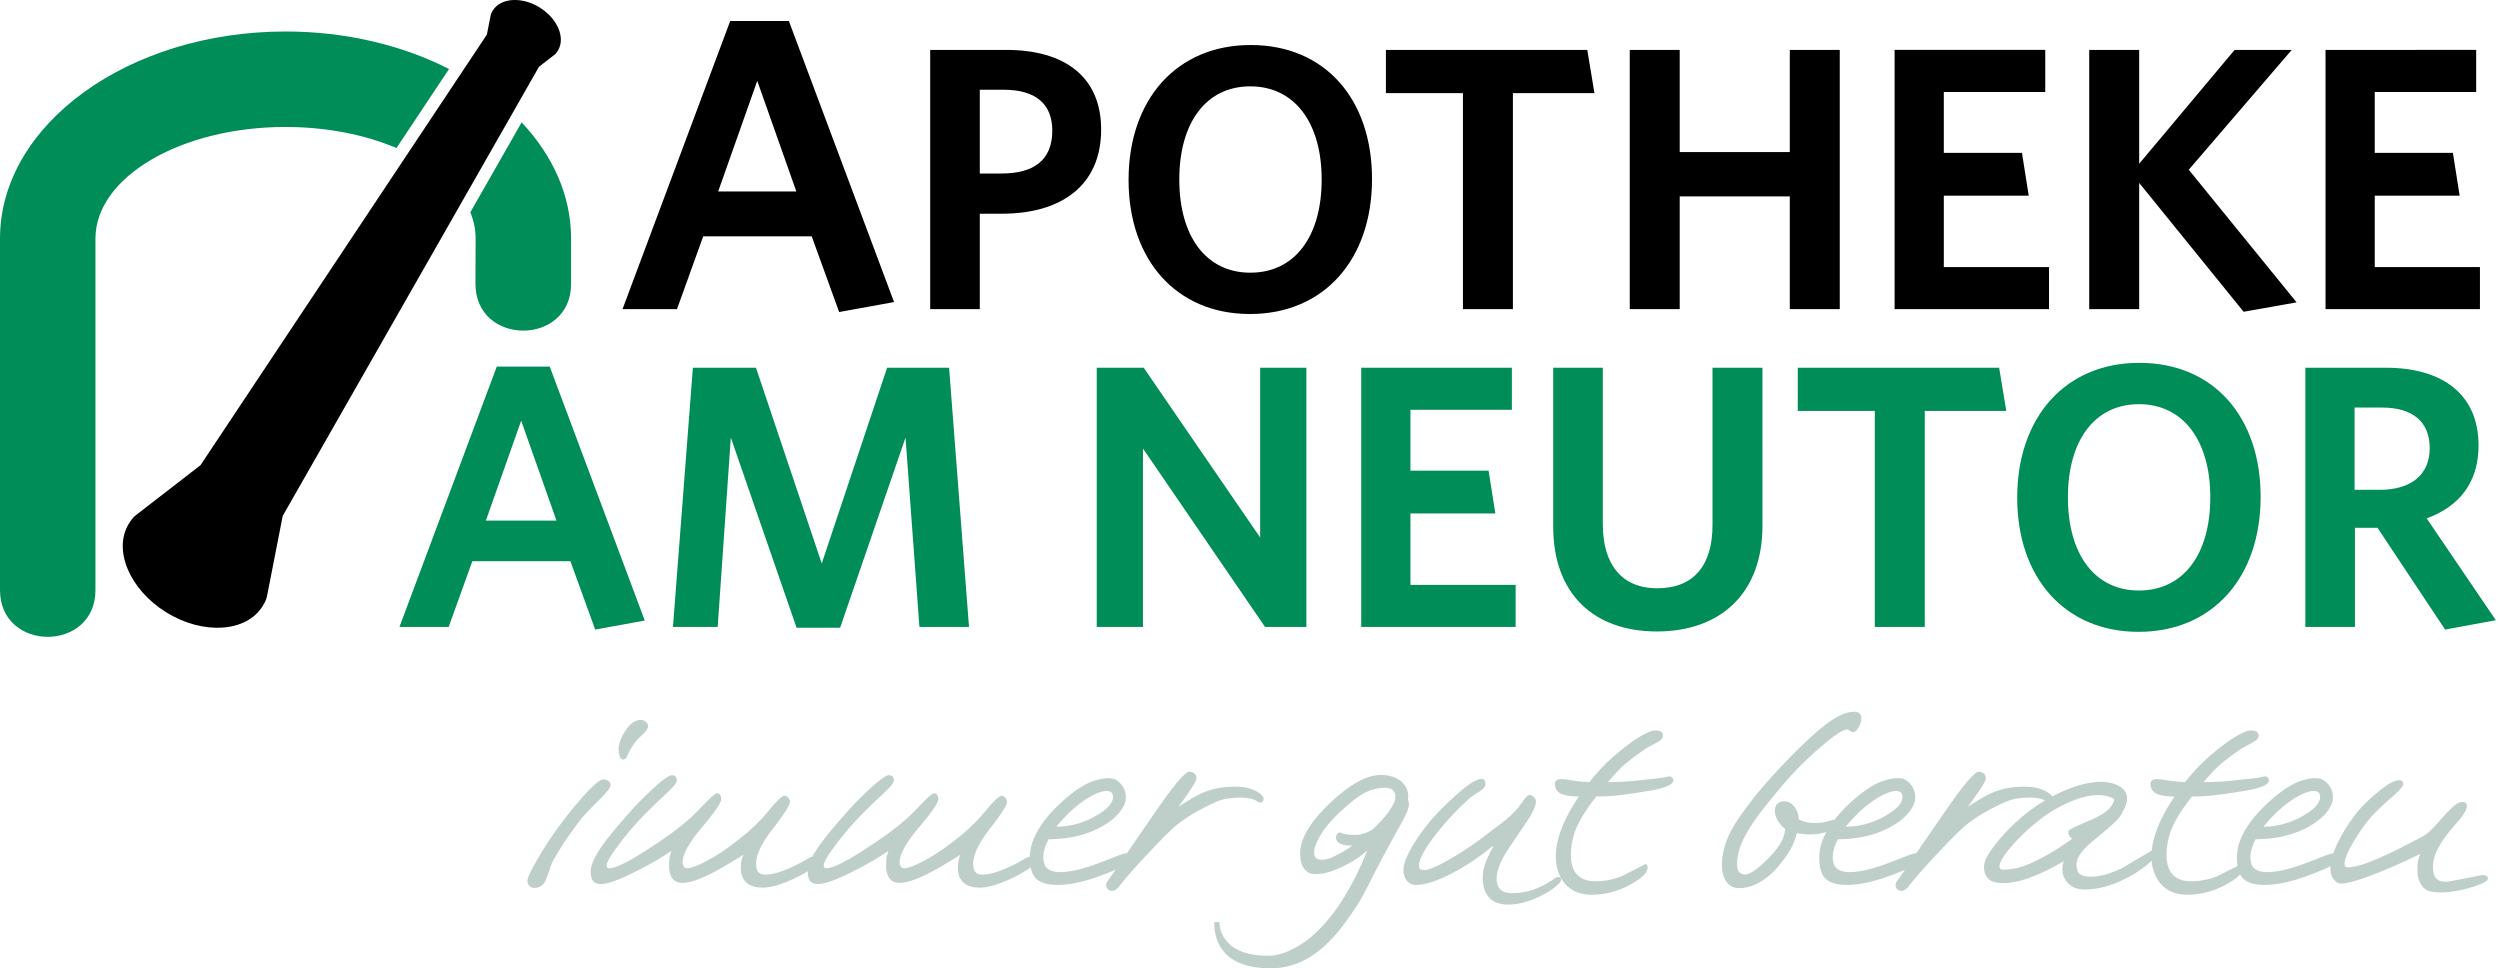
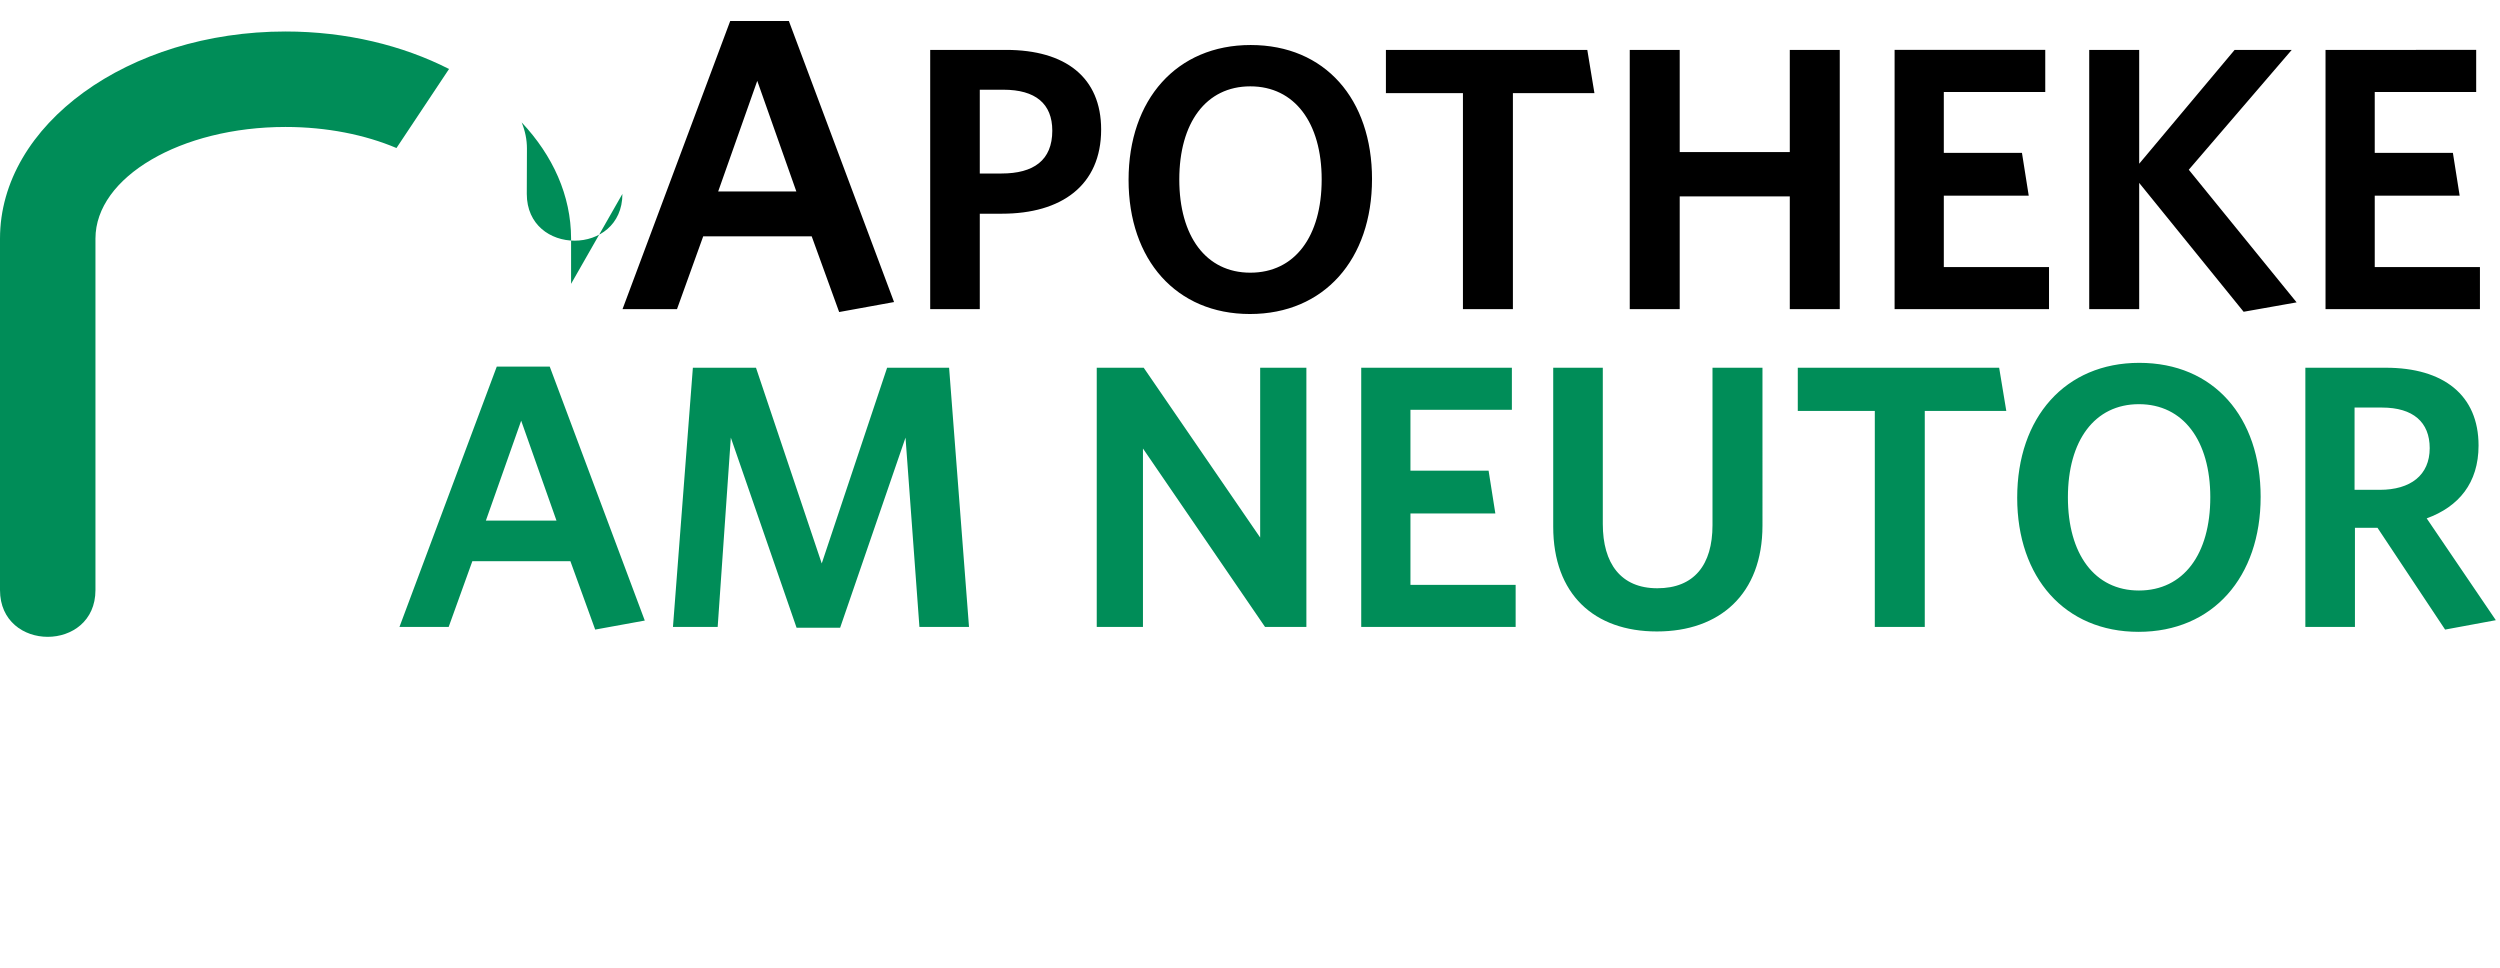
<svg xmlns="http://www.w3.org/2000/svg" viewBox="0 0 284 110" fill-rule="evenodd" clip-rule="evenodd" stroke-linejoin="round" stroke-miterlimit="2">
-   <path d="M61.23 7.584l-29.112 51.02-1.79 9.142c-.077.396-.277.758-.493 1.107-1.836 2.977-6.747 3.3-10.93.72-4.183-2.581-6.098-7.115-4.262-10.09.216-.35.45-.691.768-.939l7.367-5.701L55.31 3.93l.43-2.194c.038-.194.135-.37.24-.54.894-1.448 3.283-1.605 5.32-.35 2.036 1.257 2.968 3.463 2.074 4.912-.105.17-.218.336-.374.456l-1.77 1.369z" />
-   <path d="M51.011 7.837c-5.268-2.681-11.675-4.259-18.574-4.259C14.572 3.578 0 14.15 0 27.103V67.03c0 7.085 10.844 7.086 10.844 0V27.103c0-6.983 9.7-12.68 21.593-12.68 4.694 0 9.05.888 12.602 2.393l5.972-8.98zm13.864 24.407v-5.14c0-4.889-2.075-9.435-5.617-13.204l-5.83 10.217c.396.959.605 1.958.602 2.986l-.017 5.141c0 7.085 10.862 7.085 10.862 0" fill="#008d58" />
-   <path d="M240.179 90.792c-.155-.121-.399-.229-.728-.324a4.244 4.244 0 00-1.167-.143c-.969 0-2.137.31-3.504.934-1.073.502-1.998 1.048-2.777 1.636-1.332 1.02-2.474 2.076-3.426 3.166-.953 1.09-1.429 1.877-1.429 2.362 0 .243.14.364.415.364.85 0 1.705-.165 2.57-.494.554-.207 1.375-.605 2.466-1.193a29.011 29.011 0 002.83-1.844c-.311-.12-.466-.397-.466-.83 0-.139.833-.557 2.503-1.258 1.67-.702 2.575-1.493 2.713-2.376m-50.2-2.414c.07.105.105.19.105.26 0 .483-.857.874-2.569 1.167-1.09.191-2.143.351-3.155.481-1.011.13-2.021.195-3.024.195-1.365 1.748-2.215 3.202-2.543 4.36a7.957 7.957 0 00-.338 2.259c0 .916.19 1.618.573 2.102.466.606 1.2.908 2.205.908a7.911 7.911 0 003.036-.597l2.648-1.349c.07 0 .13.039.18.116a.43.43 0 01.08.247c0 .606-.688 1.276-2.064 2.011-1.375.736-2.807 1.104-4.296 1.104-1.175 0-2.12-.346-2.828-1.034-.554-.536-.934-1.263-1.143-2.176a5.398 5.398 0 01-.103-1.116c0-1.986.872-4.26 2.62-6.835-.898 0-1.578-.104-2.037-.316-.458-.212-.688-.588-.688-1.129 0-.35.234-.528.7-.528.191 0 .512.034.962.103 1.02.156 1.774.234 2.26.234a24.097 24.097 0 011.543-1.777 23.219 23.219 0 011.867-1.7c.753-.623 1.402-1.108 1.947-1.454a10.33 10.33 0 011.573-.83 1.31 1.31 0 01.544-.105c.588 0 .881.208.881.624 0 .085-.047.199-.142.337-.096.139-.36.32-.791.545-.572.295-.943.502-1.117.622-1.142.797-1.972 1.428-2.492 1.896-.397.363-.97.977-1.713 1.842 1.142 0 2.224-.056 3.244-.168a218.79 218.79 0 012.194-.234 9.13 9.13 0 001.065-.156c.267-.06.418-.09.454-.09.155 0 .276.06.363.181m-12.9 12.018c-.536.536-1.308 1.039-2.31 1.506-1.228.57-2.38.856-3.452.856-1.038 0-1.8-.32-2.284-.96-.398-.52-.597-1.221-.597-2.102 0-.52.099-1.057.298-1.61.2-.554.49-1.176.87-1.87l-.078-.077a25.218 25.218 0 01-4.283 2.907c-1.817.986-3.279 1.48-4.386 1.48-.45 0-.8-.164-1.051-.494a1.865 1.865 0 01-.377-1.168c0-.778.45-1.873 1.349-3.284.9-1.409 1.974-2.72 3.22-3.931 1.245-1.212 2.214-2.059 2.905-2.544.606-.415 1.082-.622 1.429-.622.277 0 .415.215.415.648 0 .242-.234.51-.702.805-.656.415-1.063.7-1.22.856a32.95 32.95 0 00-3.815 4.127c-1.21 1.575-1.816 2.726-1.816 3.452 0 .312.199.468.597.468.537 0 1.557-.441 3.063-1.325 1.21-.71 2.362-1.47 3.452-2.284a310.39 310.39 0 012.465-1.868 12.129 12.129 0 001.715-1.636c.033-.051.19-.267.466-.648.364-.52.631-.778.804-.778.14 0 .294.077.468.233.173.156.26.32.26.493 0 .519-.373 1.327-1.117 2.426-.743 1.099-1.47 2.177-2.18 3.232-.78 1.263-1.169 2.293-1.169 3.09 0 1.123.573 1.686 1.715 1.686.917 0 1.77-.142 2.555-.429.788-.285 1.596-.722 2.428-1.31a.448.448 0 01.284-.104c.225 0 .338.104.338.312 0 .138-.086.294-.258.467m-17.029-8.98c0 .397-.319 1.163-.96 2.296a169.9 169.9 0 00-1.843 3.349 132.43 132.43 0 00-1.712 3.31c-.64 1.245-1.133 2.128-1.48 2.646-.882 1.315-1.609 2.311-2.181 2.985-1.036 1.212-2.093 2.137-3.166 2.778-1.368.812-2.822 1.22-4.36 1.22-2.111 0-3.707-.454-4.79-1.363-1.081-.909-1.622-2.202-1.622-3.88h.598c0 .813.277 1.54.83 2.18.933 1.09 2.51 1.635 4.724 1.635.795 0 1.66-.225 2.596-.675 1.454-.692 2.82-1.8 4.1-3.322 1.695-2.007 3.21-4.664 4.543-7.97-.709.659-1.649 1.273-2.816 1.844-1.168.571-2.211.857-3.127.857-.486 0-.875-.182-1.169-.545-.347-.416-.52-1.022-.52-1.817 0-1.661 1.126-3.56 3.375-5.698 2.25-2.137 4.17-3.205 5.762-3.205.952 0 1.713.225 2.284.675.57.449.857 1.064.857 1.842l-.027.338c.07.139.104.311.104.52m-1.532-.96a.89.89 0 00-.297-.69c-.199-.18-.472-.271-.817-.271-.778 0-1.515.164-2.207.492-.849.398-1.937 1.247-3.271 2.544-.968.934-1.686 1.861-2.153 2.777-.329.64-.493 1.151-.493 1.532 0 .397.139.649.415.753.138.052.328.077.57.077.329 0 .796-.146 1.403-.441a15.831 15.831 0 001.972-1.168c-1.246 0-1.87-.311-1.87-.934 0-.156.058-.3.17-.428.112-.13.246-.16.4-.092.313.121.628.191.95.208.318.017.566.026.74.026.293 0 .595-.052.907-.155.312-.104.63-.251.961-.442a14.579 14.579 0 001.57-1.661 6.977 6.977 0 00.999-1.635l.051-.493zm-32.158-.287c-.104-.208-.32-.31-.649-.31-.484 0-1.107.215-1.87.647-.76.433-1.548 1.03-2.361 1.792a19.545 19.545 0 00-1.479 1.61c1.522 0 2.976-.386 4.36-1.156 1.385-.77 2.077-1.51 2.077-2.22a.803.803 0 00-.078-.363m-34.599 8.803c-.664.407-1.392.777-2.181 1.112-1.176.502-2.154.753-2.932.753-.9 0-1.558-.234-1.973-.7-.347-.382-.52-.892-.52-1.532 0-.276.022-.532.066-.766.042-.233.117-.48.22-.74a68.173 68.173 0 01-2.492 1.506c-1.972 1.125-3.443 1.688-4.412 1.688-.537 0-.926-.178-1.169-.533-.242-.355-.363-.817-.363-1.389 0-.484.027-.857.078-1.116.087-.276.147-.476.182-.597-1.038.727-2.362 1.497-3.971 2.31-1.904.97-3.236 1.453-3.997 1.453-.468 0-.784-.12-.948-.362-.164-.242-.247-.588-.247-1.039 0-.761.468-1.791 1.402-3.089.623-.865 1.6-2.05 2.933-3.555a35.75 35.75 0 012.856-2.895c1.037-.942 1.712-1.415 2.023-1.415.382 0 .572.208.572.624 0 .225-.406.718-1.22 1.48-1.367 1.28-2.397 2.293-3.09 3.036a35.722 35.722 0 00-2.309 2.777c-.9 1.195-1.35 1.964-1.35 2.31 0 .226.104.338.312.338.9 0 3.063-1.194 6.488-3.581 1.506-1.057 2.717-2.07 3.634-3.038 1.195-1.264 1.887-1.895 2.077-1.895.33 0 .493.225.493.675 0 .415-.731 1.484-2.193 3.206-1.462 1.721-2.193 3.05-2.193 3.984 0 .173.048.324.142.454.096.13.213.195.35.195.537 0 1.472-.38 2.804-1.142.951-.537 1.982-1.245 3.089-2.129 1.35-1.055 2.44-2.093 3.27-3.114 1.004-1.23 1.644-1.843 1.921-1.843.156 0 .299.073.428.22.13.148.195.3.195.455 0 .38-.64 1.392-1.92 3.036-1.28 1.644-1.921 2.977-1.921 3.997 0 .451.087.77.258.961.174.19.443.285.805.285.624 0 1.42-.199 2.389-.596.779-.312 1.661-.762 2.648-1.35a.49.49 0 01.258-.078h.027c.223-.426.517-.893.882-1.402.624-.865 1.602-2.05 2.934-3.555a35.58 35.58 0 012.854-2.895c1.039-.942 1.713-1.415 2.025-1.415.38 0 .572.208.572.624 0 .225-.408.718-1.221 1.48-1.367 1.28-2.397 2.293-3.088 3.036a35.722 35.722 0 00-2.31 2.777c-.9 1.195-1.35 1.964-1.35 2.31 0 .226.104.338.31.338.901 0 3.064-1.194 6.49-3.581 1.506-1.057 2.717-2.07 3.634-3.038 1.193-1.264 1.886-1.895 2.077-1.895.328 0 .492.225.492.675 0 .415-.73 1.484-2.193 3.206-1.462 1.721-2.193 3.05-2.193 3.984 0 .173.048.324.143.454.095.13.212.195.35.195.536 0 1.47-.38 2.804-1.142.95-.537 1.98-1.245 3.089-2.129 1.349-1.055 2.439-2.093 3.27-3.114 1.004-1.23 1.643-1.843 1.92-1.843.156 0 .299.073.428.22.13.148.195.3.195.455 0 .38-.64 1.392-1.92 3.036-1.281 1.644-1.92 2.977-1.92 3.997 0 .451.085.77.258.961.173.19.441.285.805.285.623 0 1.419-.199 2.387-.596.78-.312 1.662-.762 2.648-1.35a.493.493 0 01.34-.075 5.38 5.38 0 01.088-.898c.06-.32.16-.663.3-1.026.535-1.367 1.565-2.76 3.088-4.178 1.35-1.247 2.553-2.069 3.608-2.467.312-.104.614-.19.908-.259a3.756 3.756 0 011.48-.053c.156.035.32.122.493.261.623.467.935 1.099.935 1.894 0 .294-.06.562-.183.805-.45 1.004-1.384 1.877-2.803 2.622-1.66.865-3.59 1.298-5.788 1.298-.398.744-.596 1.426-.596 2.05 0 .208.039.458.116.753.079.294.277.523.597.688.32.164.723.246 1.207.246.969 0 2.233-.268 3.79-.805a97.73 97.73 0 002.18-.83c.519-.208.866-.337 1.038-.39.217-.067.41-.114.582-.137.344-.501.72-1.053 1.131-1.654 1.765-2.578 2.967-4.299 3.608-5.164 1.211-1.61 1.982-2.415 2.31-2.415.243 0 .442.061.597.182.156.121.234.32.234.596 0 .174-.268.659-.805 1.454a40.642 40.642 0 01-1.246 1.74c1.263-.814 2.18-1.342 2.752-1.584 1.09-.467 2.301-.7 3.633-.7.744 0 1.367.086 1.87.26.5.172.89.388 1.168.648.173.173.26.337.26.493 0 .26-.14.39-.416.39a.475.475 0 01-.234-.078 2.476 2.476 0 00-.895-.364 5.656 5.656 0 00-1.129-.104c-.399 0-.9.04-1.506.118-.605.077-1.592.483-2.959 1.22-1.367.734-2.466 1.492-3.296 2.27-.658.607-1.558 1.523-2.7 2.751-1.453 1.541-2.56 2.804-3.322 3.79a1.58 1.58 0 01-.338.298.723.723 0 01-.415.144.653.653 0 01-.48-.195.653.653 0 01-.195-.48c0-.139.052-.277.156-.416.215-.304.518-.736.905-1.295a34.68 34.68 0 01-1.891.737 18.27 18.27 0 01-2.505.726c-.787.166-1.536.248-2.245.248-.83 0-1.489-.139-1.973-.416-.526-.281-.865-.805-1.02-1.57a15.97 15.97 0 01-2.848 1.545c-1.176.5-2.153.752-2.933.752-.899 0-1.557-.234-1.972-.7-.346-.382-.519-.892-.519-1.532 0-.276.022-.532.064-.766.044-.233.118-.48.221-.74a69.006 69.006 0 01-2.492 1.506c-1.972 1.125-3.443 1.688-4.412 1.688-.536 0-.926-.178-1.168-.533-.242-.355-.364-.817-.364-1.389 0-.484.027-.857.079-1.116.087-.276.147-.476.181-.597-1.038.727-2.362 1.497-3.97 2.31-1.905.97-3.237 1.453-3.999 1.453-.466 0-.782-.12-.947-.362-.165-.242-.247-.588-.247-1.039l.001-.048zm-22.4-9.737c0 .26-.59.96-1.765 2.102-.727.727-1.272 1.316-1.636 1.765-.674.883-1.25 1.68-1.726 2.389-.476.71-.981 1.54-1.518 2.49-.312.9-.536 1.532-.675 1.895-.26.659-.71.987-1.35.987-.26 0-.454-.087-.583-.26a.89.89 0 01-.195-.544c0-.33.393-1.17 1.181-2.518a39.382 39.382 0 012.375-3.634c1.037-1.403 1.998-2.586 2.88-3.556 1.108-1.212 1.835-1.817 2.18-1.817a.96.96 0 01.585.182.606.606 0 01.247.519m4.256-6.775c0 .294-.26.676-.778 1.143a5.173 5.173 0 00-.805.882 8.15 8.15 0 00-.779 1.375c-.121.277-.26.416-.415.416-.19 0-.333-.112-.428-.338a1.977 1.977 0 01-.143-.779c0-.64.264-1.362.792-2.167.527-.804 1.103-1.206 1.726-1.206a.89.89 0 01.57.208c.174.138.26.293.26.466m191.124 15.927a11.35 11.35 0 01-.71.347 30.83 30.83 0 01-2.078.818c-.882.32-1.716.563-2.504.726a10.89 10.89 0 01-2.246.248c-.83 0-1.487-.139-1.971-.416a1.8 1.8 0 01-.755-.786c-.337.384-.9.788-1.698 1.214-1.376.736-2.809 1.104-4.295 1.104-1.178 0-2.12-.346-2.83-1.034-.554-.536-.934-1.263-1.143-2.176a4.91 4.91 0 01-.089-.656c-.815.781-1.837 1.477-3.064 2.089-1.584.787-3.092 1.18-4.53 1.18-.796 0-1.42-.225-1.867-.675-.45-.45-.676-1.004-.676-1.662 0-.293.052-.587.155-.882-1.28.761-2.512 1.368-3.697 1.817-1.187.45-2.255.675-3.207.675-.796 0-1.354-.169-1.674-.506-.32-.338-.48-.782-.48-1.337 0-.71.593-1.76 1.778-3.153a21.218 21.218 0 013.957-3.621c.391-.273.79-.531 1.196-.771a2.591 2.591 0 00-.637-.216 5.656 5.656 0 00-1.129-.104c-.398 0-.9.04-1.506.118-.605.077-1.592.483-2.957 1.22-1.367.734-2.467 1.492-3.297 2.27-.659.607-1.558 1.523-2.7 2.751-1.454 1.541-2.562 2.804-3.323 3.79a1.61 1.61 0 01-.338.298.72.72 0 01-.415.144.653.653 0 01-.48-.195.653.653 0 01-.194-.48c0-.139.052-.277.155-.416.217-.304.517-.736.905-1.295a35.26 35.26 0 01-1.89.737 18.23 18.23 0 01-2.505.726 10.89 10.89 0 01-2.246.248c-.83 0-1.487-.139-1.972-.416-.744-.398-1.117-1.28-1.117-2.647 0-.363.031-.705.09-1.025.061-.32.161-.663.3-1.026a7.76 7.76 0 01.419-.892 9.242 9.242 0 01-.654.152 6.409 6.409 0 01-1.245.117c-.364 0-.847-.043-1.452-.129a8.562 8.562 0 01-.624 1.635c-.398.743-.969 1.54-1.713 2.388a7.657 7.657 0 01-1.947 1.57c-.744.424-1.514.636-2.311.636a1.641 1.641 0 01-1.4-.713c-.347-.477-.52-1.12-.52-1.934 0-.797.152-1.64.455-2.531.303-.891.799-1.83 1.493-2.816a42.179 42.179 0 013.154-4.037 73.185 73.185 0 014.191-4.373c1.194-1.142 2.205-2 3.036-2.57 1.039-.71 1.939-1.063 2.699-1.063.243 0 .437.055.585.168.148.112.22.324.22.635 0 .277-.099.598-.297.961-.2.363-.412.545-.637.545a.513.513 0 01-.377-.143.445.445 0 00-.324-.142c-.45 0-1.45.665-2.996 1.998a37.885 37.885 0 00-4.141 4.127 88.09 88.09 0 00-2.57 3.14c-.918 1.212-1.584 2.242-1.999 3.089-.518 1.056-.778 2.025-.778 2.908 0 .795.302 1.194.908 1.194.553 0 1.419-.589 2.596-1.765 1.297-1.298 1.946-2.431 1.946-3.4a3.818 3.818 0 01-.843-.987 2.19 2.19 0 01-.3-1.116c0-.311.097-.563.287-.753.19-.19.441-.285.753-.285.501 0 .917.242 1.245.727.277.414.416.856.416 1.323.501.277 1.09.415 1.765.415a8.1 8.1 0 00.792-.039c.267-.025.653-.116 1.154-.272.08-.032.198-.05.35-.052a16.085 16.085 0 011.752-1.894c1.351-1.247 2.552-2.069 3.61-2.467a9.95 9.95 0 01.907-.259 3.742 3.742 0 011.48-.053c.155.035.319.122.493.261.623.467.933 1.099.933 1.894 0 .294-.059.562-.18.805-.451 1.004-1.384 1.877-2.803 2.622-1.663.865-3.591 1.298-5.789 1.298-.398.744-.598 1.426-.598 2.05 0 .208.04.458.117.753.079.294.278.523.598.688.32.164.723.246 1.207.246.968 0 2.232-.268 3.79-.805.293-.103 1.02-.38 2.18-.83.52-.208.864-.337 1.038-.39a3.66 3.66 0 01.58-.137l1.133-1.654c1.764-2.578 2.968-4.299 3.607-5.164 1.211-1.61 1.982-2.415 2.311-2.415.242 0 .44.061.597.182.156.121.233.32.233.596 0 .174-.268.659-.804 1.454a41.467 41.467 0 01-1.246 1.74c1.263-.814 2.18-1.342 2.751-1.584 1.09-.467 2.3-.7 3.633-.7.746 0 1.368.086 1.87.26.501.172.89.388 1.167.648.07.068.124.136.164.201.423-.22.854-.427 1.29-.616 1.593-.693 3.012-1.039 4.257-1.039.743 0 1.393.14 1.947.416.675.347 1.013.83 1.013 1.454 0 .483-.174.995-.52 1.531-.086.398-.658 1.047-1.713 1.946-.242.208-.795.666-1.66 1.376-1.23 1.021-1.844 1.903-1.844 2.648 0 .553.13.926.39 1.116.26.19.683.285 1.271.285.987 0 2.163-.328 3.53-.986l3.356-1.986c.179-1.817 1.042-3.86 2.589-6.138-.9 0-1.58-.104-2.04-.316-.457-.212-.686-.588-.686-1.129 0-.35.233-.528.701-.528.19 0 .51.034.96.103 1.02.156 1.773.234 2.259.234a25.027 25.027 0 011.543-1.777 23.28 23.28 0 011.87-1.7c.753-.623 1.4-1.108 1.946-1.454a10.228 10.228 0 011.571-.83c.155-.07.337-.105.544-.105.589 0 .884.208.884.624 0 .085-.049.199-.144.337-.096.139-.358.32-.792.545-.57.295-.943.502-1.116.622-1.143.797-1.973 1.428-2.49 1.896-.4.363-.97.977-1.715 1.842 1.142 0 2.224-.056 3.246-.168 1.02-.113 1.75-.19 2.191-.234a9.068 9.068 0 001.065-.156c.268-.06.42-.09.454-.09a.42.42 0 01.363.181.5.5 0 01.104.26c0 .483-.857.874-2.568 1.167-1.09.191-2.143.351-3.154.481a23.66 23.66 0 01-3.024.195c-1.367 1.748-2.216 3.202-2.545 4.36a7.957 7.957 0 00-.337 2.259c0 .916.192 1.618.571 2.102.468.606 1.204.908 2.207.908a7.91 7.91 0 003.036-.597l2.245-1.144a5.94 5.94 0 01-.064-.906c0-.363.031-.705.09-1.025.061-.32.161-.663.3-1.026.536-1.367 1.565-2.76 3.088-4.178 1.35-1.247 2.552-2.069 3.61-2.467a9.86 9.86 0 01.907-.259 3.736 3.736 0 011.48-.053c.154.035.319.122.493.261.623.467.933 1.099.933 1.894 0 .294-.06.562-.18.805-.451 1.004-1.385 1.877-2.803 2.622-1.663.865-3.591 1.298-5.789 1.298-.398.744-.598 1.426-.598 2.05 0 .208.039.458.116.753.08.294.277.523.598.688.32.164.723.246 1.207.246.97 0 2.232-.268 3.79-.805.293-.103 1.02-.38 2.181-.83.518-.208.864-.337 1.037-.39.183-.057.348-.099.5-.125.026-.078.055-.157.084-.238.285-.779.735-1.657 1.35-2.635.614-.978 1.24-1.803 1.881-2.478.64-.675 1.436-1.376 2.389-2.102.327-.26.652-.464.974-.611.319-.147.592-.22.817-.22.294 0 .441.156.441.467 0 .208-.441.7-1.324 1.479a37.135 37.135 0 00-1.816 1.687c-.744.728-1.52 1.744-2.323 3.05-.805 1.307-1.208 2.237-1.208 2.79 0 .278.113.416.339.416.534 0 1.22-.147 2.05-.441.83-.295 1.824-.718 2.985-1.272.535-.26 1.686-.847 3.452-1.764.484-.243 1.098-.797 1.841-1.662.884-1.021 1.567-1.704 2.052-2.051.242-.155.458-.234.648-.234.347 0 .52.156.52.468 0 .207-.096.472-.286.792a6.79 6.79 0 01-.83 1.077c-.83.934-1.454 1.747-1.87 2.44-.57.934-.856 1.773-.856 2.518 0 .657.122 1.115.364 1.375.242.259.589.39 1.037.39.192 0 .45-.03.779-.091.33-.06.693-.135 1.09-.221.45-.07.927-.16 1.428-.273.502-.112.821-.169.96-.169.276 0 .469.096.572.287.103.19-.103.405-.624.648-.518.242-1.203.466-2.05.674-.501.122-.981.213-1.441.273-.458.062-.885.09-1.284.09s-.753-.033-1.065-.102a1.732 1.732 0 01-.778-.377c-.207-.181-.384-.45-.532-.804-.148-.355-.221-.776-.221-1.26 0-.449.019-.77.052-.96a6.8 6.8 0 01.26-.882 60.619 60.619 0 01-4.412 1.999c-2.251.916-3.773 1.375-4.569 1.375-.277 0-.536-.13-.778-.39-.296-.328-.441-.77-.441-1.324 0-.086.001-.175.009-.269m-1.256-8.218c-.104-.208-.32-.31-.649-.31-.484 0-1.107.215-1.868.647-.763.433-1.549 1.03-2.362 1.792a19.55 19.55 0 00-1.48 1.61c1.523 0 2.976-.386 4.36-1.156 1.384-.77 2.078-1.51 2.078-2.22a.779.779 0 00-.08-.363m-47.447 0c-.103-.208-.32-.31-.648-.31-.485 0-1.107.215-1.87.647-.76.433-1.547 1.03-2.36 1.792a19.548 19.548 0 00-1.48 1.61c1.522 0 2.976-.386 4.36-1.156 1.384-.77 2.077-1.51 2.077-2.22a.779.779 0 00-.08-.363" fill="#becfca" fill-rule="nonzero" />
+   <path d="M51.011 7.837c-5.268-2.681-11.675-4.259-18.574-4.259C14.572 3.578 0 14.15 0 27.103V67.03c0 7.085 10.844 7.086 10.844 0V27.103c0-6.983 9.7-12.68 21.593-12.68 4.694 0 9.05.888 12.602 2.393l5.972-8.98zm13.864 24.407v-5.14c0-4.889-2.075-9.435-5.617-13.204c.396.959.605 1.958.602 2.986l-.017 5.141c0 7.085 10.862 7.085 10.862 0" fill="#008d58" />
  <path d="M101.564 34.314l-11.95-31.93h-6.661L70.719 35.116h6.188l2.976-8.266H92.21l3.118 8.597 6.235-1.134zm-11.1-12.564h-8.88l4.44-12.565 4.44 12.565zm34.626-7.033c0-5.933-4.055-9.048-10.798-9.048h-8.621v29.448h5.633v-10.84h2.518c6.744 0 11.268-3.201 11.268-9.56zm-5.549.128c0 3.371-2.133 4.865-5.761 4.865h-2.476v-9.517h2.69c3.627 0 5.547 1.579 5.547 4.652zm36.321 5.505c0-9.09-5.335-15.236-13.785-15.236-8.408 0-13.871 6.188-13.871 15.322 0 9.09 5.42 15.236 13.785 15.236 8.45 0 13.87-6.231 13.87-15.322zm-5.72.043c0 6.445-3.03 10.584-8.108 10.584-5.036 0-8.066-4.14-8.066-10.584s3.03-10.584 8.066-10.584c5.036 0 8.109 4.14 8.109 10.584zm30.985-9.816l-.81-4.908H157.44v4.908h8.75v24.54h5.676v-24.54h9.261zm27.87 24.54V5.67h-5.677v11.608h-12.505V5.67h-5.676v29.448h5.676V22.314h12.505v12.803h5.677zm23.771 0v-4.78h-11.95v-8.109h9.646l-.769-4.865h-8.877v-6.914h11.524v-4.78h-17.115v29.448h17.541zm28.126-.768l-12.249-15.066L260.34 5.67h-6.487L243.012 18.6V5.67h-5.677v29.448h5.677v-14.34l11.864 14.639 6.018-1.067zm20.827.768v-4.78h-11.95v-8.109h9.646l-.768-4.865h-8.878v-6.914h11.524v-4.78H264.18v29.448h17.541z" fill-rule="nonzero" />
  <path d="M73.247 70.496L62.45 41.646h-6.017L45.378 71.222h5.59l2.69-7.469h11.139l2.817 7.768 5.633-1.025zm-10.03-11.352h-8.023l4.012-11.353 4.012 11.353zm46.862 12.078l-2.262-29.448h-7.042l-7.426 22.235-7.469-22.235h-7.17l-2.262 29.448h5.079l1.494-21.51 7.468 21.595h4.951l7.426-21.595 1.58 21.51h5.633zm38.326 0V41.774h-5.25v19.29l-13.23-19.29h-5.335v29.448h5.25V50.95l13.87 20.272h4.695zm23.772 0v-4.78h-11.95v-8.109h9.645l-.768-4.865h-8.877v-6.914h11.523v-4.78h-17.114v29.448h17.541zm28.04-11.523V41.774h-5.677v17.882c0 4.524-2.09 7.17-6.273 7.17-4.14 0-6.189-2.817-6.189-7.298V41.774h-5.633v18.053c0 7.682 4.652 11.907 11.779 11.907s11.993-4.225 11.993-12.035zm27.698-13.017l-.811-4.908h-22.876v4.908h8.75v24.54h5.676v-24.54h9.26zm28.894 9.773c0-9.09-5.335-15.236-13.786-15.236-8.407 0-13.87 6.188-13.87 15.322 0 9.09 5.42 15.236 13.785 15.236 8.45 0 13.87-6.231 13.87-15.322zm-5.72.043c0 6.444-3.03 10.584-8.108 10.584-5.036 0-8.067-4.14-8.067-10.584 0-6.445 3.03-10.584 8.067-10.584 5.036 0 8.109 4.14 8.109 10.584zm24.925-5.591c0 3.073-2.176 4.737-5.676 4.737h-2.86v-9.346h3.116c3.543 0 5.42 1.664 5.42 4.609zm-.341 7.98c3.628-1.322 5.89-4.011 5.89-8.279 0-5.719-3.97-8.834-10.542-8.834h-9.133v29.448h5.633V59.955h2.561l7.682 11.566 5.762-1.067-7.853-11.566z" fill="#008d58" fill-rule="nonzero" />
</svg>